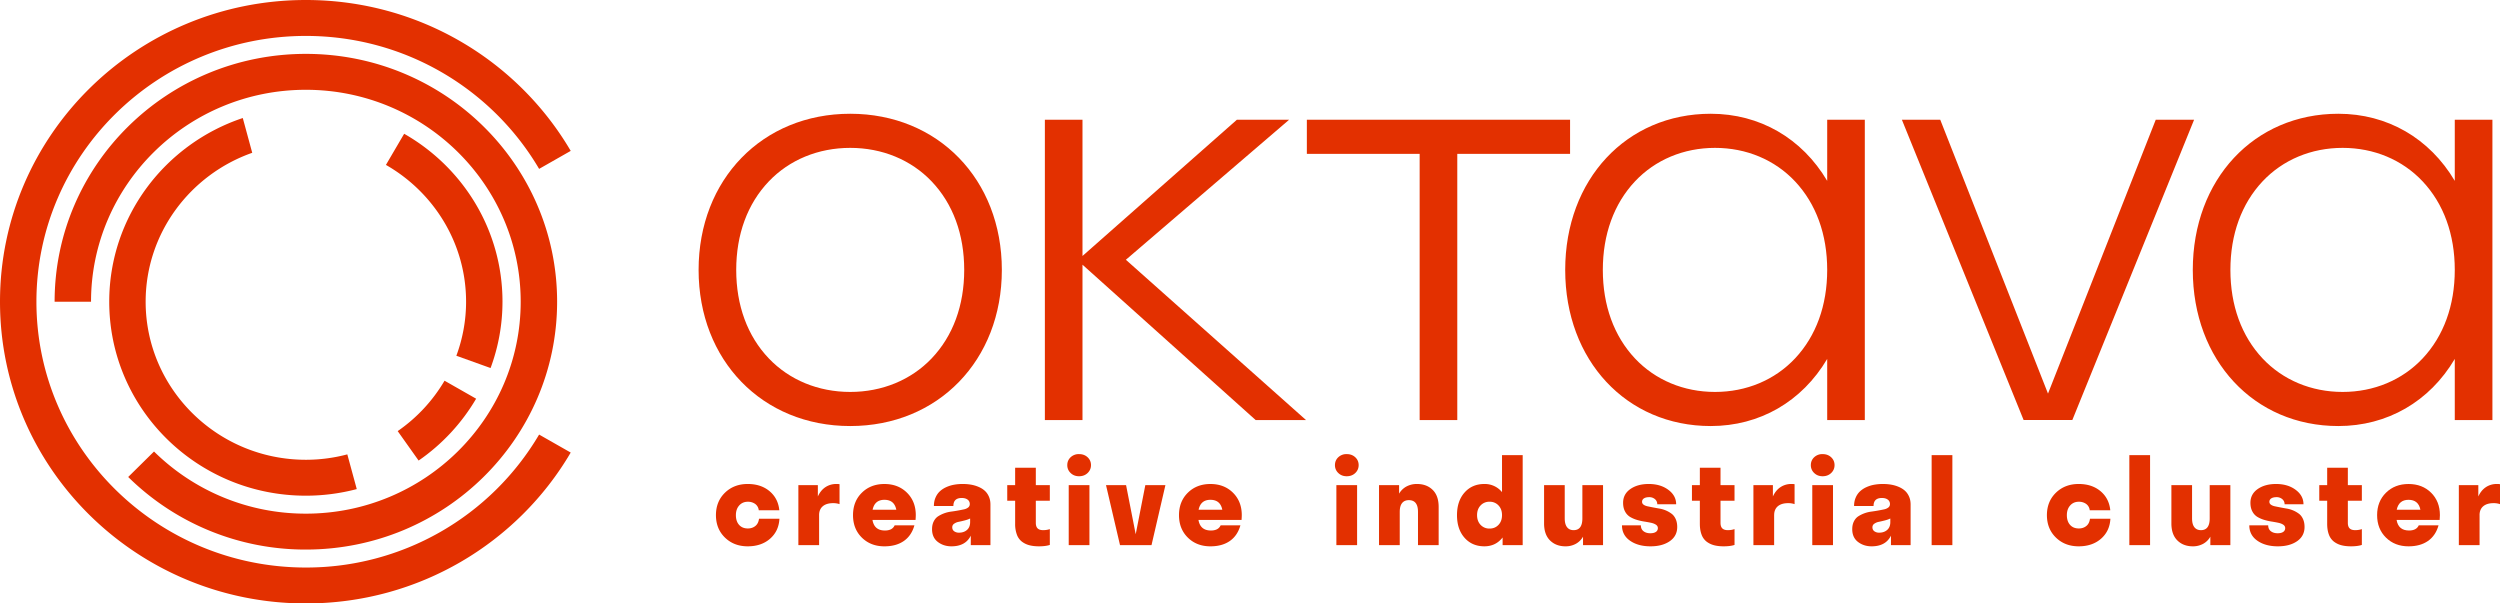
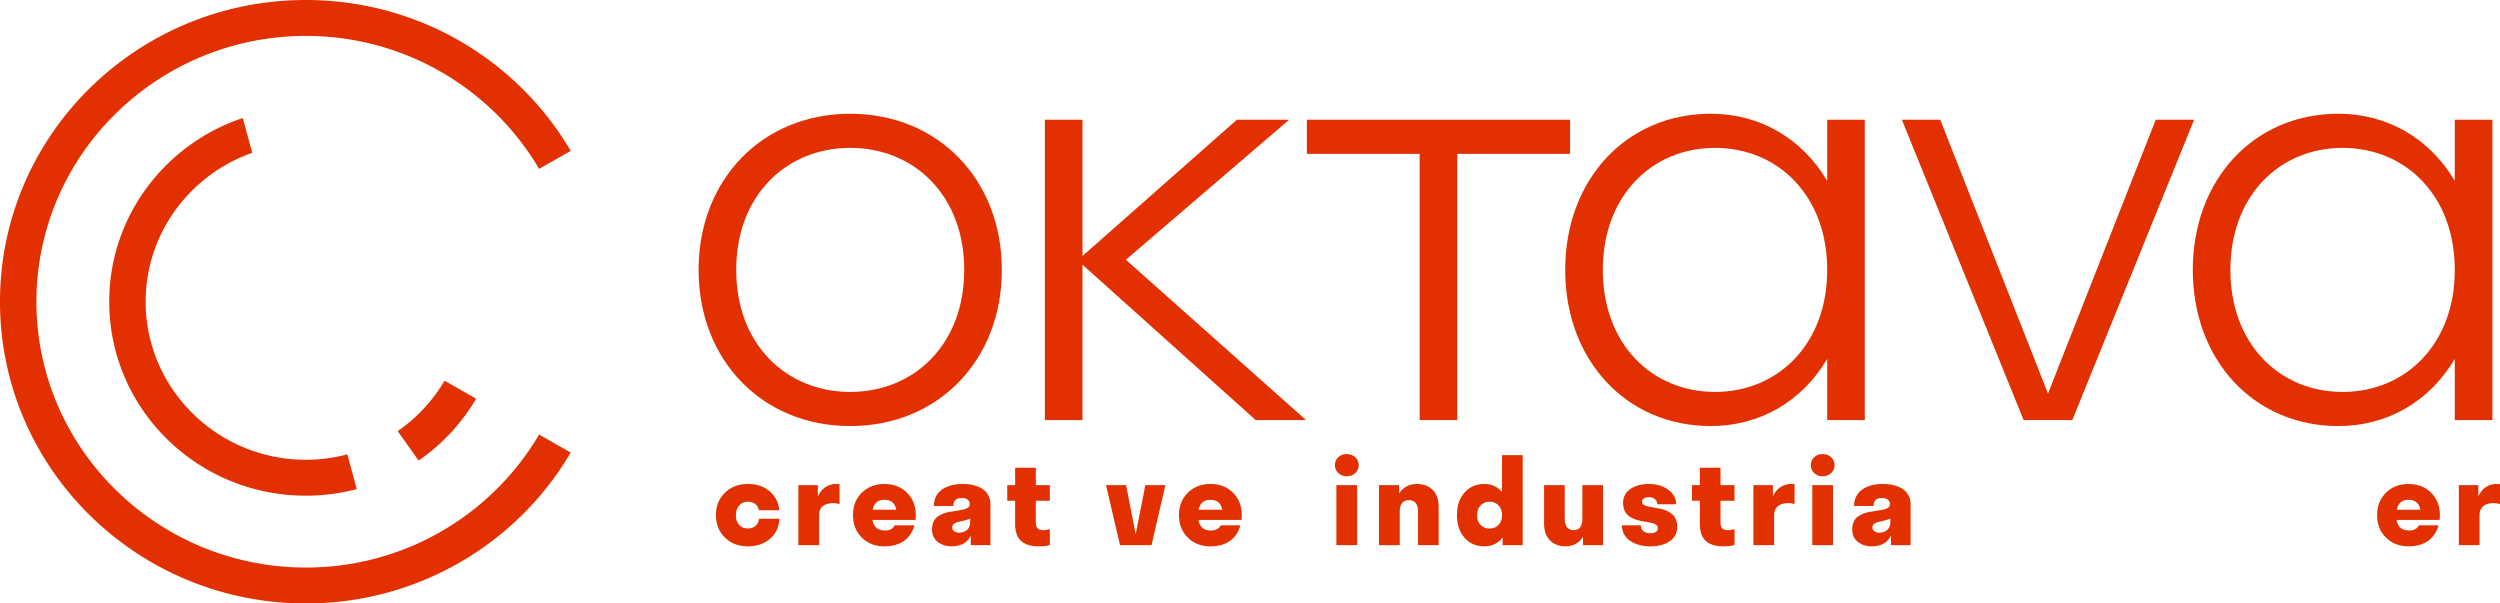
<svg xmlns="http://www.w3.org/2000/svg" width="232" height="56" viewBox="0 0 232 56">
  <g id="Page-1" stroke="none" stroke-width="1" fill="none" fill-rule="evenodd">
    <g id="Group" fill="#E33000">
      <path d="M70.413 47.35a.83.83 0 00-.336-.588 1.134 1.134 0 00-.678-.2c-.327 0-.593.114-.8.344-.205.23-.308.53-.308.9 0 .38.1.682.298.903.198.221.468.332.81.332.276 0 .508-.077.697-.229.19-.152.303-.377.34-.674h1.895c-.04.765-.33 1.383-.868 1.854-.538.471-1.23.707-2.075.707-.852 0-1.557-.271-2.114-.813-.556-.542-.835-1.235-.835-2.08 0-.844.279-1.538.835-2.08.557-.541 1.262-.812 2.114-.812.82 0 1.495.223 2.026.668.53.446.833 1.035.906 1.768h-1.907zm5.6.456v2.784h-1.924v-5.568h1.808v1.05c.169-.374.401-.66.697-.86a1.8 1.8 0 011.028-.298 1.2 1.2 0 01.287.021v1.849a1.81 1.81 0 00-.59-.092c-.419 0-.741.097-.967.29-.226.194-.34.469-.34.824z" id="Path" fill-rule="nonzero" />
      <path d="M84.985 47.806c0 .102-.007.25-.022.446h-3.996c.11.653.494.979 1.152.979.46 0 .76-.16.904-.479h1.835c-.18.638-.508 1.122-.984 1.452-.475.33-1.075.495-1.8.495-.848 0-1.546-.27-2.094-.81-.547-.54-.82-1.235-.82-2.083 0-.848.273-1.542.82-2.082.548-.54 1.246-.81 2.095-.81.852 0 1.55.27 2.094.81.544.54.816 1.234.816 2.082zm-2.91-1.424c-.603 0-.968.308-1.097.924h2.2c-.122-.616-.49-.924-1.103-.924zm8.014 4.208v-.88c-.327.659-.926.989-1.797.989-.489 0-.91-.137-1.265-.41-.355-.274-.532-.667-.532-1.178 0-.275.05-.515.151-.718.101-.203.234-.36.397-.47a2.947 2.947 0 011.202-.443 15.148 15.148 0 001.202-.21.926.926 0 00.396-.173.384.384 0 00.152-.313.492.492 0 00-.204-.421c-.136-.1-.316-.15-.54-.15-.518 0-.777.248-.777.745h-1.808c0-.286.05-.545.149-.777.099-.232.232-.426.4-.582.166-.156.366-.287.597-.392a3.05 3.05 0 01.728-.225c.253-.046.52-.068.799-.068.276 0 .536.021.783.065.246.043.48.113.702.21.223.095.413.216.57.36.159.146.285.326.378.542.094.215.141.457.141.726v3.773h-1.824zm-1.72-1.658c0 .16.06.283.179.37a.74.74 0 00.444.13c.305 0 .554-.085.747-.256.192-.17.289-.411.289-.723v-.337c-.132.069-.307.13-.524.185a13 13 0 01-.554.128 1.05 1.05 0 00-.405.171.388.388 0 00-.176.332z" id="Shape" fill-rule="nonzero" />
      <path d="M96.124 48.519c0 .232.055.403.165.513.11.11.281.166.512.166.225 0 .432-.032.623-.098v1.468c-.257.087-.593.13-1.008.13-.335 0-.63-.033-.888-.1a1.952 1.952 0 01-.691-.331 1.446 1.446 0 01-.469-.65 2.808 2.808 0 01-.163-1.011v-2.137h-.733v-1.447h.733v-1.614h1.919v1.614h1.3v1.447h-1.3v2.05z" id="Path" fill-rule="nonzero" />
-       <path d="M100.136 44.196c-.313 0-.573-.1-.78-.3a.978.978 0 01-.312-.733c0-.29.103-.533.309-.729a1.09 1.09 0 01.783-.293c.32 0 .584.097.793.293.21.196.315.439.315.729s-.105.534-.315.734c-.21.2-.474.299-.793.299zm.964 6.394h-1.923v-5.568h1.923v5.568z" id="Shape" fill-rule="nonzero" />
      <path id="Path" fill-rule="nonzero" d="M108.15 45.022l-1.29 5.568h-2.922l-1.3-5.568h1.862l.893 4.557.893-4.557z" />
      <path d="M115.237 47.806c0 .102-.007.25-.022.446h-3.996c.11.653.494.979 1.152.979.46 0 .76-.16.904-.479h1.835c-.18.638-.508 1.122-.984 1.452-.475.33-1.075.495-1.8.495-.848 0-1.546-.27-2.094-.81-.547-.54-.821-1.235-.821-2.083 0-.848.274-1.542.821-2.082.548-.54 1.246-.81 2.095-.81.852 0 1.55.27 2.094.81.544.54.816 1.234.816 2.082zm-2.91-1.424c-.603 0-.968.308-1.097.924h2.2c-.122-.616-.49-.924-1.103-.924zm12.648-2.186c-.312 0-.572-.1-.78-.3a.978.978 0 01-.311-.733c0-.29.102-.533.308-.729a1.09 1.09 0 01.783-.293c.32 0 .584.097.794.293.209.196.314.439.314.729s-.105.534-.314.734c-.21.2-.474.299-.794.299zm.964 6.394h-1.923v-5.568h1.923v5.568z" id="Shape" fill-rule="nonzero" />
      <path d="M129.896 47.496v3.094h-1.923v-5.568h1.863v.789c.169-.287.397-.508.683-.664a2.02 2.02 0 01.976-.233c.599 0 1.084.182 1.455.546.371.364.557.89.557 1.58v3.55h-1.918v-3.094c0-.721-.283-1.082-.85-1.082-.271 0-.48.09-.625.272-.145.181-.218.451-.218.81z" id="Path" fill-rule="nonzero" />
      <path d="M139.442 50.59v-.712c-.426.547-.99.82-1.692.82-.757 0-1.37-.263-1.838-.79-.468-.528-.703-1.228-.703-2.102 0-.873.235-1.574.703-2.101.469-.528 1.081-.791 1.838-.791a2.06 2.06 0 011.637.755v-3.43h1.918v8.351h-1.863zm-1.207-4.029a1.1 1.1 0 00-.837.345c-.217.23-.326.53-.326.9s.109.67.326.9a1.1 1.1 0 00.837.345c.335 0 .61-.115.827-.345.217-.23.325-.53.325-.9s-.108-.67-.325-.9a1.086 1.086 0 00-.827-.345z" id="Shape" fill-rule="nonzero" />
      <path d="M146.905 50.59v-.788a1.69 1.69 0 01-.667.663 1.954 1.954 0 01-.959.234c-.592 0-1.071-.183-1.439-.55-.367-.365-.55-.891-.55-1.576v-3.55h1.917v3.082c0 .36.071.631.213.816.141.185.346.277.614.277.54 0 .81-.364.81-1.093v-3.083h1.918v5.568h-1.857zm8.741-1.69c0 .561-.23 1.001-.689 1.32-.46.32-1.054.479-1.786.479-.771 0-1.406-.174-1.904-.522-.498-.348-.747-.823-.747-1.425h1.753c0 .236.082.417.245.544.164.127.374.19.631.19.22 0 .393-.041.516-.125a.402.402 0 00.184-.353c0-.13-.06-.236-.179-.315-.12-.08-.274-.14-.463-.18-.189-.04-.398-.078-.628-.114a5.137 5.137 0 01-.686-.158 2.74 2.74 0 01-.626-.274 1.28 1.28 0 01-.463-.503c-.12-.221-.18-.49-.18-.805 0-.536.225-.961.673-1.275.449-.314 1.018-.47 1.71-.47.723 0 1.327.18 1.812.54.486.361.728.808.728 1.34h-1.753a.6.6 0 00-.212-.472.797.797 0 00-.543-.185c-.202 0-.362.038-.48.114a.361.361 0 00-.176.321c0 .105.047.192.14.261.094.069.218.12.37.152a27.698 27.698 0 001.122.215 2.598 2.598 0 011.121.484c.153.118.276.28.37.49.093.208.14.45.14.725zm4.018-.381c0 .232.055.403.165.513.11.11.281.166.513.166.224 0 .432-.032.623-.098v1.468c-.258.087-.594.13-1.009.13-.334 0-.63-.033-.887-.1a1.952 1.952 0 01-.692-.331 1.446 1.446 0 01-.469-.65c-.108-.28-.162-.616-.162-1.011v-2.137h-.733v-1.447h.733v-1.614h1.918v1.614h1.3v1.447h-1.3v2.05zm4.976-.713v2.784h-1.923v-5.568h1.808v1.05c.169-.374.401-.66.697-.86a1.797 1.797 0 011.028-.298 1.2 1.2 0 01.287.021v1.849a1.81 1.81 0 00-.59-.092c-.42 0-.742.097-.968.29-.225.194-.338.469-.338.824z" id="Path" fill-rule="nonzero" />
      <path d="M169.138 44.196c-.313 0-.573-.1-.78-.3a.978.978 0 01-.312-.733c0-.29.103-.533.309-.729a1.09 1.09 0 01.783-.293c.32 0 .584.097.793.293.21.196.315.439.315.729s-.105.534-.315.734c-.21.2-.474.299-.793.299zm.964 6.394h-1.923v-5.568h1.923v5.568zm5.379 0v-.88c-.327.659-.926.989-1.797.989-.488 0-.91-.137-1.265-.41-.354-.274-.531-.667-.531-1.178 0-.275.05-.515.151-.718.101-.203.233-.36.397-.47a2.947 2.947 0 011.202-.443 15.404 15.404 0 001.202-.21.926.926 0 00.396-.173.384.384 0 00.152-.313.492.492 0 00-.204-.421c-.136-.1-.316-.15-.54-.15-.519 0-.778.248-.778.745h-1.808c0-.286.05-.545.15-.777a1.68 1.68 0 01.399-.582 2.19 2.19 0 01.598-.392 3.05 3.05 0 01.727-.225 4.48 4.48 0 01.8-.068c.275 0 .536.021.782.065.247.043.48.113.703.21.222.095.413.216.57.36.159.146.284.326.378.542.094.215.14.457.14.726v3.773h-1.824zm-1.72-1.658c0 .16.06.283.18.37a.74.74 0 00.443.13c.305 0 .554-.085.747-.256.193-.17.29-.411.29-.723v-.337c-.133.069-.307.13-.524.185-.217.054-.401.097-.554.128a1.05 1.05 0 00-.405.171.388.388 0 00-.176.332z" id="Shape" fill-rule="nonzero" />
-       <path id="Path" fill-rule="nonzero" d="M181.18 50.59h-1.924v-8.352h1.924zm12.747-3.24a.83.83 0 00-.336-.588 1.134 1.134 0 00-.678-.2c-.327 0-.593.114-.8.344-.205.23-.308.53-.308.9 0 .38.1.682.298.903.198.221.468.332.81.332.276 0 .508-.077.697-.229.19-.152.303-.377.34-.674h1.895c-.04.765-.33 1.383-.868 1.854-.538.471-1.23.707-2.075.707-.852 0-1.557-.271-2.114-.813-.556-.542-.835-1.235-.835-2.08 0-.844.279-1.538.835-2.08.557-.541 1.262-.812 2.114-.812.82 0 1.495.223 2.026.668.53.446.833 1.035.906 1.768h-1.907zm5.6 3.24h-1.924v-8.352h1.924zm5.593 0v-.788a1.69 1.69 0 01-.666.663 1.954 1.954 0 01-.96.234c-.59 0-1.07-.183-1.438-.55-.367-.365-.551-.891-.551-1.576v-3.55h1.918v3.082c0 .36.07.631.212.816.142.185.347.277.615.277.54 0 .81-.364.81-1.093v-3.083h1.918v5.568h-1.857zm8.742-1.69c0 .561-.23 1.001-.689 1.32-.46.32-1.055.479-1.786.479-.771 0-1.406-.174-1.904-.522-.498-.348-.747-.823-.747-1.425h1.753c0 .236.082.417.245.544.164.127.374.19.631.19.22 0 .392-.041.516-.125a.402.402 0 00.184-.353c0-.13-.06-.236-.179-.315-.12-.08-.274-.14-.463-.18-.19-.04-.399-.078-.628-.114a5.137 5.137 0 01-.687-.158 2.74 2.74 0 01-.625-.274 1.28 1.28 0 01-.463-.503c-.12-.221-.18-.49-.18-.805 0-.536.225-.961.673-1.275.449-.314 1.018-.47 1.709-.47.724 0 1.328.18 1.813.54.485.361.728.808.728 1.34h-1.753a.6.6 0 00-.212-.472.797.797 0 00-.543-.185c-.202 0-.362.038-.48.114a.361.361 0 00-.176.321c0 .105.047.192.14.261.094.069.217.12.37.152a27.698 27.698 0 001.122.215 2.598 2.598 0 011.121.484c.153.118.276.28.37.49.093.208.14.45.14.725zm4.018-.381c0 .232.055.403.165.513.11.11.281.166.513.166.224 0 .431-.032.622-.098v1.468c-.257.087-.593.13-1.008.13-.335 0-.63-.033-.888-.1a1.952 1.952 0 01-.691-.331 1.446 1.446 0 01-.469-.65c-.108-.28-.162-.616-.162-1.011v-2.137h-.734v-1.447h.734v-1.614h1.918v1.614h1.3v1.447h-1.3v2.05z" />
      <path d="M226.423 47.806c0 .102-.008.25-.023.446h-3.996c.11.653.495.979 1.152.979.46 0 .761-.16.904-.479h1.836c-.18.638-.508 1.122-.984 1.452-.476.33-1.076.495-1.8.495-.849 0-1.547-.27-2.094-.81-.548-.54-.822-1.235-.822-2.083 0-.848.274-1.542.822-2.082.547-.54 1.245-.81 2.094-.81.853 0 1.55.27 2.095.81.544.54.816 1.234.816 2.082zm-2.91-1.424c-.603 0-.969.308-1.098.924h2.2c-.122-.616-.49-.924-1.103-.924z" id="Shape" fill-rule="nonzero" />
      <path d="M230.104 47.806v2.784h-1.924v-5.568h1.808v1.05c.17-.374.402-.66.697-.86a1.8 1.8 0 011.028-.298 1.2 1.2 0 01.287.021v1.849a1.81 1.81 0 00-.59-.092c-.419 0-.741.097-.967.29-.226.194-.34.469-.34.824z" id="Path" fill-rule="nonzero" />
      <path d="M36.905 40.006l1.942 2.734A18.18 18.18 0 0044.185 37l-2.931-1.67a14.835 14.835 0 01-4.349 4.677" id="Fill-1" />
      <path d="M71.344 16.835c1.914-2.008 4.598-3.112 7.557-3.112 2.958 0 5.641 1.104 7.556 3.112 1.977 2.074 3.022 4.915 3.022 8.214 0 3.297-1.045 6.136-3.022 8.211-1.915 2.007-4.598 3.112-7.556 3.112-2.96 0-5.643-1.105-7.557-3.112-1.978-2.075-3.023-4.914-3.023-8.211 0-3.3 1.045-6.14 3.023-8.214zm7.557 22.702c8.152 0 14.07-6.094 14.07-14.488 0-8.398-5.918-14.492-14.07-14.492-8.153 0-14.071 6.094-14.071 14.492 0 8.394 5.918 14.488 14.07 14.488z" id="Fill-2" />
-       <path d="M51.7 28c0-12.703-10.439-23-23.316-23C15.507 5 5.068 15.297 5.068 28h3.38c0-10.844 8.943-19.667 19.936-19.667S48.32 17.156 48.32 28c0 10.844-8.943 19.667-19.936 19.667A20.014 20.014 0 0114.293 41.9l-2.396 2.364a23.403 23.403 0 0016.487 6.735C41.261 51 51.7 40.703 51.7 28" id="Fill-3" />
-       <path d="M46.631 28c0-6.662-3.672-12.475-9.125-15.586l-1.692 2.89c4.442 2.54 7.438 7.278 7.438 12.696 0 1.762-.323 3.448-.903 5.014l3.176 1.14A17.7 17.7 0 0046.631 28" id="Fill-4" />
      <path d="M28.384 0C12.708 0 0 12.536 0 28s12.708 28 28.384 28c10.505 0 19.67-5.635 24.578-14.002l-2.933-1.67a25.079 25.079 0 01-21.645 12.339C14.596 52.667 3.38 41.602 3.38 28c0-13.6 11.217-24.666 25.005-24.666 9.238 0 17.315 4.97 21.645 12.338l2.933-1.67C48.055 5.635 38.889 0 28.384 0" id="Fill-5" />
      <path d="M23.407 14.18l-.877-3.227C15.325 13.358 10.137 20.08 10.137 28c0 9.94 8.17 18 18.247 18a18.52 18.52 0 004.723-.613l-.876-3.222a14.976 14.976 0 01-3.847.502c-8.198 0-14.868-6.58-14.868-14.667 0-6.366 4.134-11.795 9.89-13.82" id="Fill-6" />
      <path d="M224.821 33.261c-1.884 2.006-4.522 3.111-7.427 3.111-2.906 0-5.545-1.105-7.431-3.11-1.95-2.078-2.982-4.917-2.982-8.213 0-3.298 1.032-6.138 2.982-8.215 1.886-2.007 4.525-3.111 7.43-3.111 2.906 0 5.544 1.104 7.428 3.111 1.952 2.077 2.982 4.917 2.982 8.215 0 3.296-1.03 6.135-2.982 8.212zm2.982-22.15v5.674c-2.34-3.961-6.268-6.228-10.805-6.228-7.826 0-13.507 6.094-13.507 14.492 0 8.394 5.681 14.488 13.507 14.488 4.537 0 8.465-2.266 10.805-6.228v5.673h3.493v-27.87h-3.493z" id="Fill-7" />
      <path id="Fill-8" d="M135.236 38.982V14.278h10.467v-3.167h-24.427v3.167h10.468v24.704h3.492" />
      <path d="M166.581 33.261c-1.885 2.006-4.524 3.111-7.428 3.111-2.905 0-5.545-1.105-7.429-3.11-1.95-2.078-2.982-4.917-2.982-8.213 0-3.298 1.031-6.138 2.982-8.215 1.884-2.007 4.524-3.111 7.429-3.111 2.904 0 5.543 1.104 7.428 3.111 1.951 2.077 2.983 4.917 2.983 8.215 0 3.296-1.032 6.135-2.983 8.212zm2.983-16.476c-2.343-3.961-6.269-6.228-10.806-6.228-7.826 0-13.507 6.094-13.507 14.492 0 8.394 5.68 14.488 13.507 14.488 4.537 0 8.463-2.266 10.806-6.228v5.673h3.49v-27.87h-3.49v5.673z" id="Fill-9" />
      <path id="Fill-10" d="M119.514 11.21l.115-.099h-4.845l-14.329 12.644V11.11h-3.491v27.87h3.491V24.564l16.073 14.419h4.673l-16.72-14.877 15.033-12.894" />
      <path id="Fill-11" d="M192.312 38.978h-4.52L176.494 11.11h3.56l10 25.415 10-25.415h3.559l-11.3 27.867" />
    </g>
  </g>
</svg>